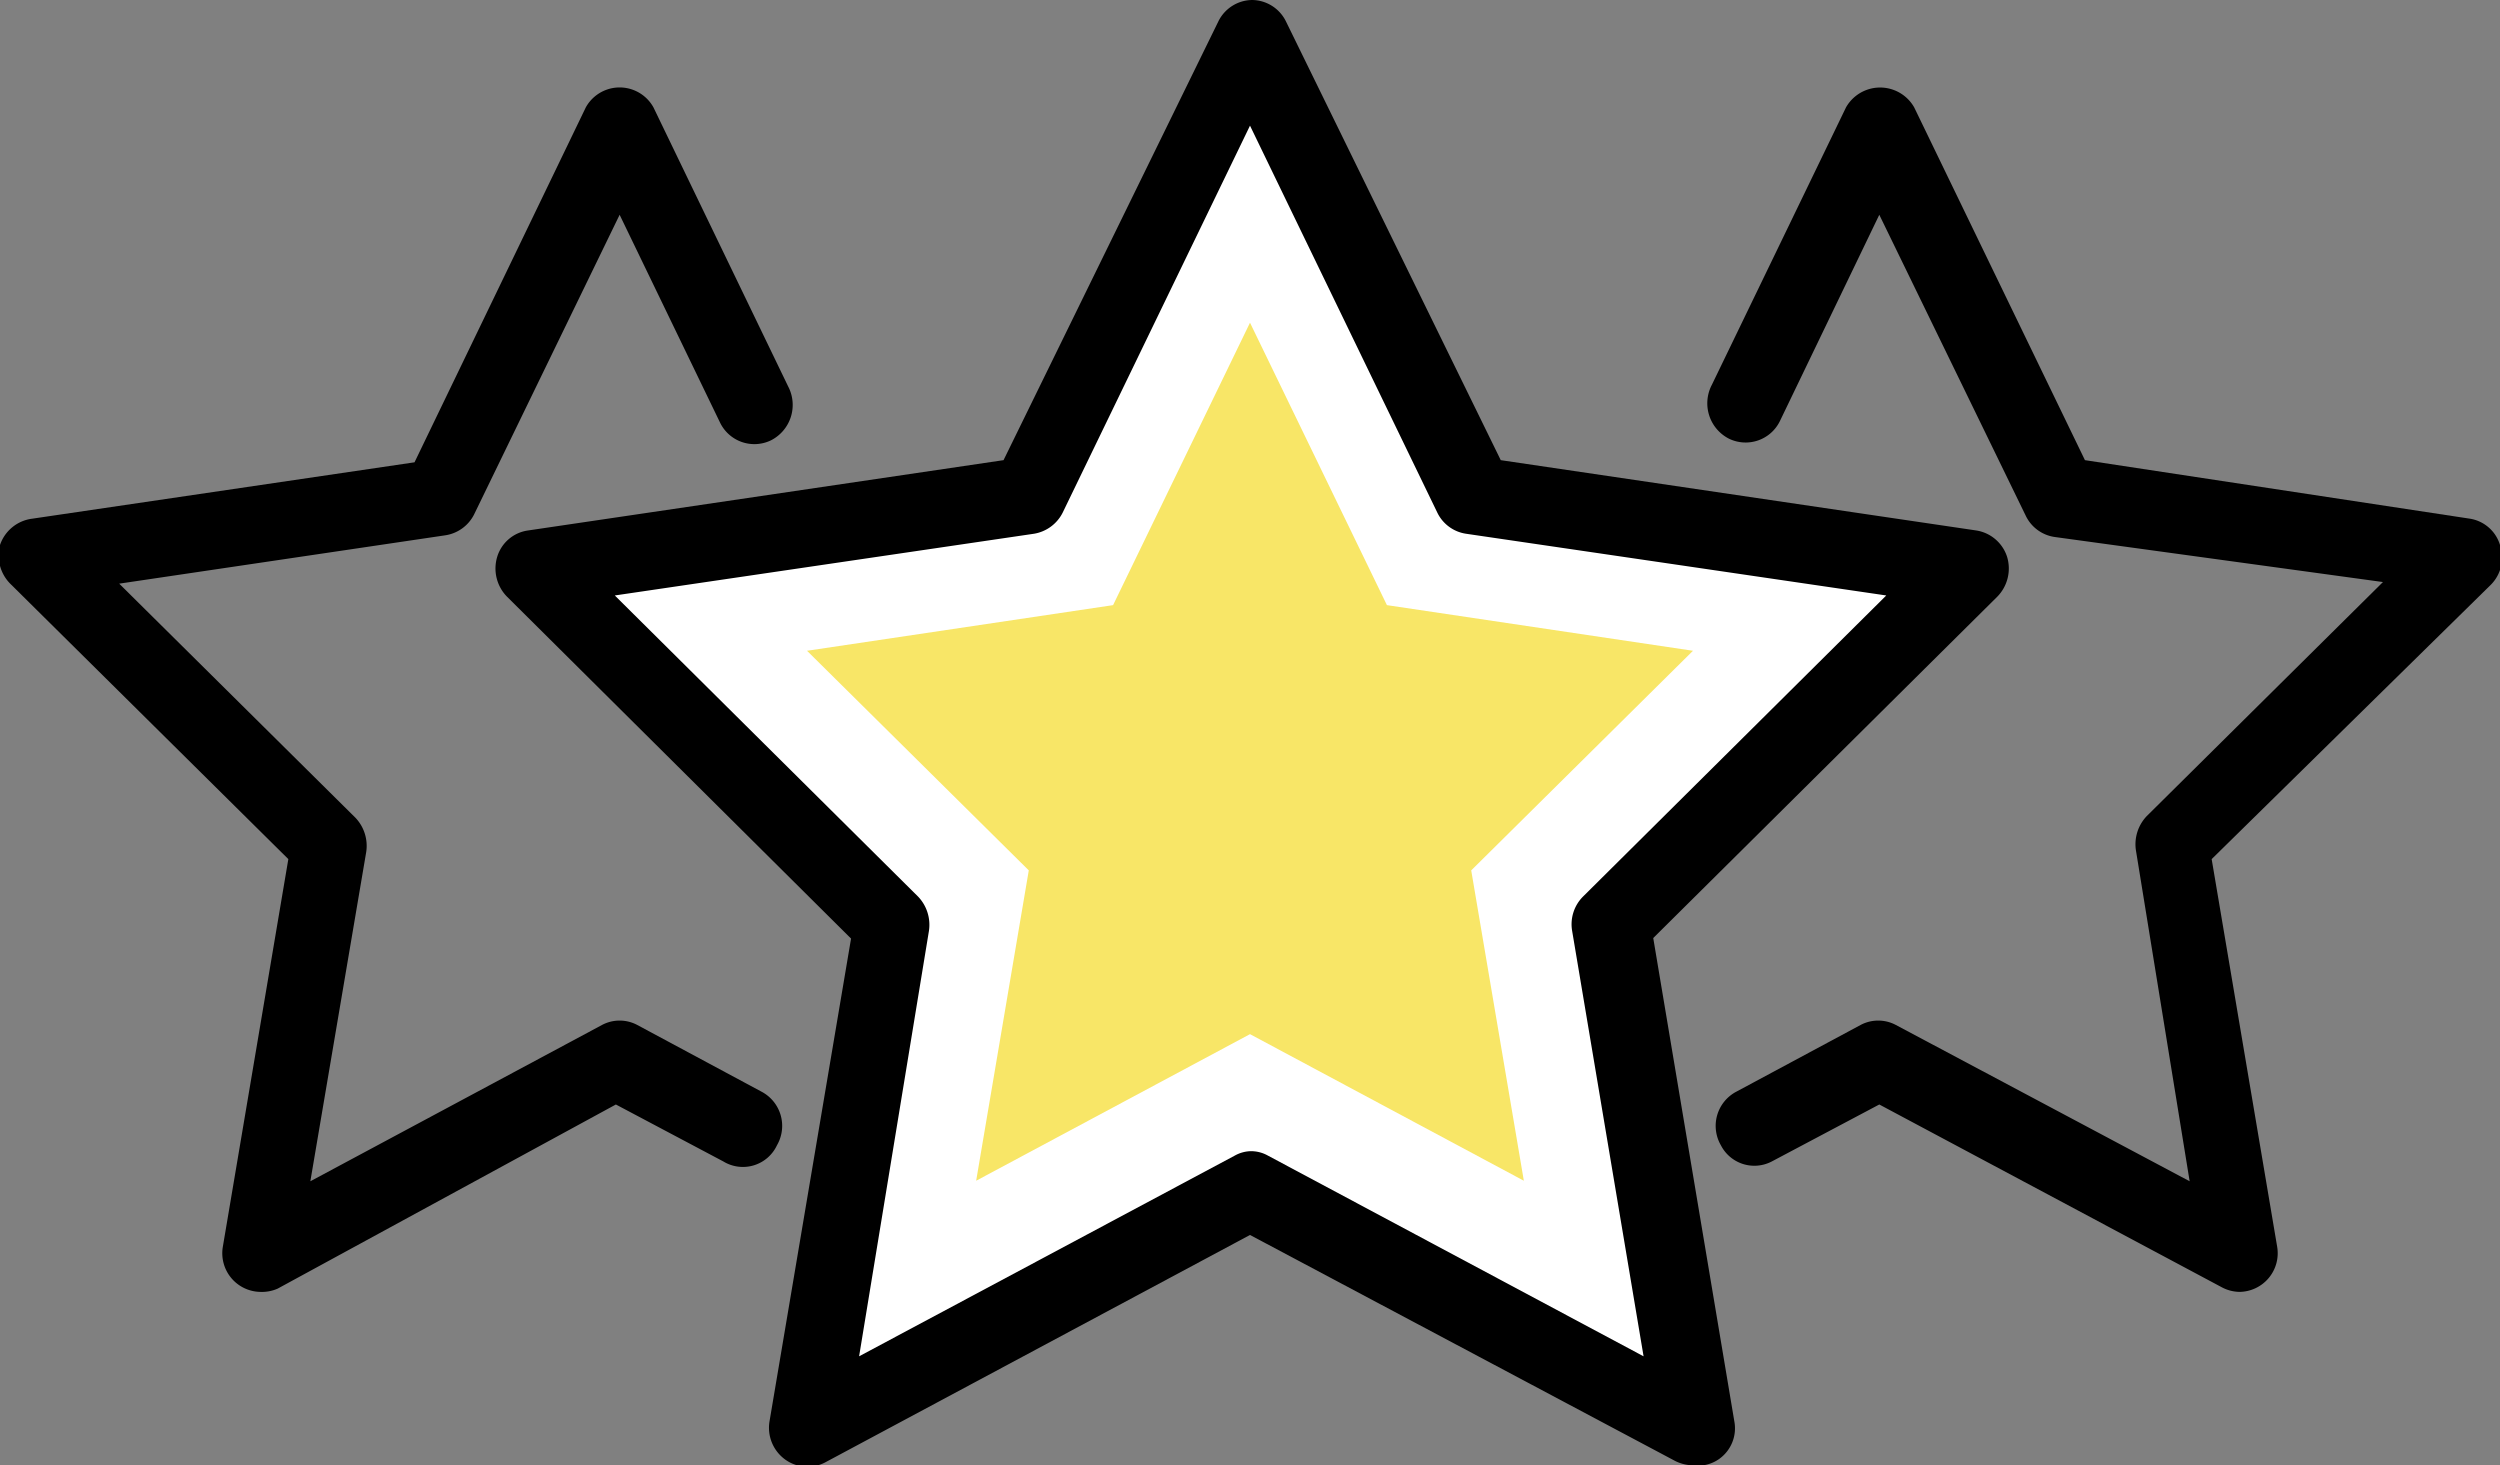
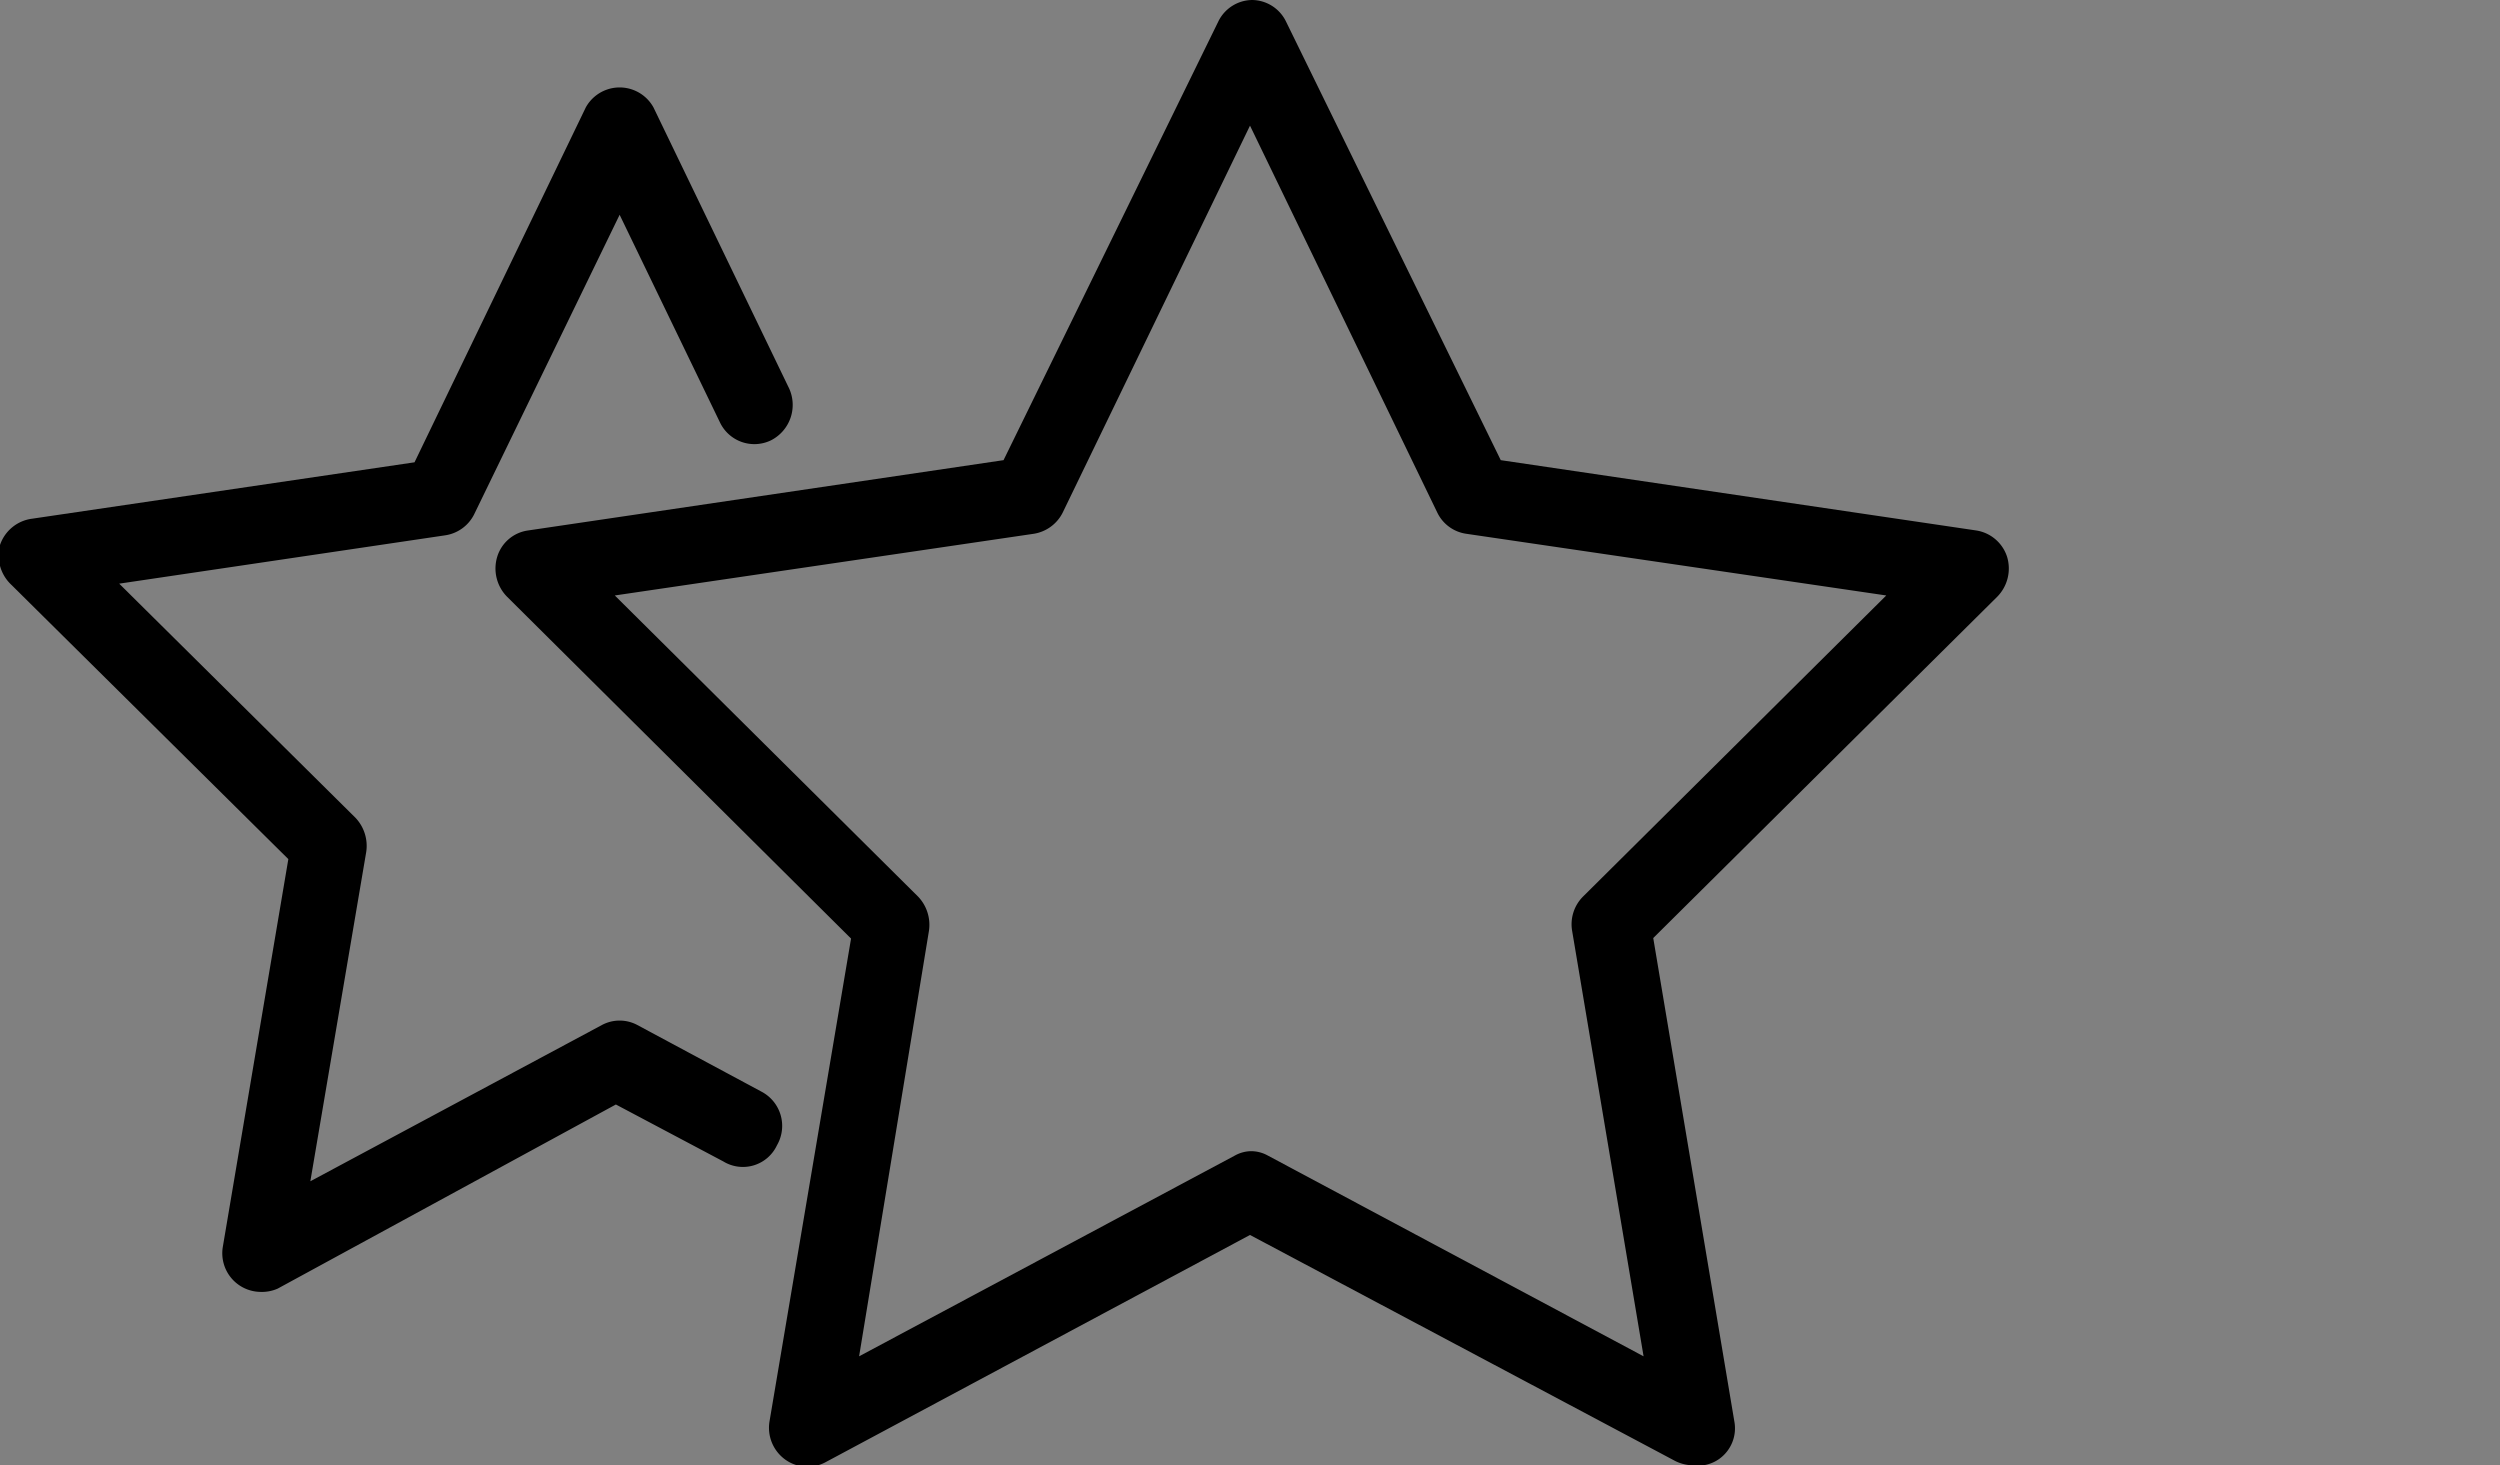
<svg xmlns="http://www.w3.org/2000/svg" width="46.56" height="27.29" viewBox="0 0 46.56 27.29">
  <rect x="0" y="0" width="46.56" height="27.29" fill="#808080" stroke="none" />
  <defs>
    <style>.cls-1{fill:#fff;}.cls-2{fill:#f8e667;}</style>
  </defs>
  <g id="レイヤー_2" data-name="レイヤー 2">
    <g id="ヘッダー">
      <path d="M4.84,24.06a.72.72,0,0,1-.69-.84L5.37,16,.21,10.89A.75.75,0,0,1,0,10.15.73.73,0,0,1,.6,9.66L7.72,8.61,10.91,2a.72.72,0,0,1,1.26,0L14.68,7.2a.74.74,0,0,1-.32,1,.71.71,0,0,1-.95-.33L11.54,4,8.83,9.58a.72.72,0,0,1-.54.39l-6.07.9,4.4,4.36a.76.76,0,0,1,.2.64L5.78,22l5.43-2.91a.7.7,0,0,1,.66,0l2.31,1.24a.72.72,0,0,1,.29,1,.7.7,0,0,1-1,.3l-2-1.06L5.17,24A.73.73,0,0,1,4.84,24.06Z" />
-       <path d="M41.71,24.06a.72.72,0,0,1-.32-.08L35,20.57l-2,1.06a.7.7,0,0,1-.95-.3.72.72,0,0,1,.29-1l2.31-1.24a.7.7,0,0,1,.66,0L40.78,22l-1-6.16a.76.76,0,0,1,.2-.64l4.4-4.36L38.26,10a.71.71,0,0,1-.53-.39L35,4,33.15,7.84a.71.71,0,0,1-.95.33.74.74,0,0,1-.32-1L34.38,2a.73.73,0,0,1,1.27,0l3.18,6.57L46,9.66a.7.7,0,0,1,.56.49.72.72,0,0,1-.17.74L41.19,16l1.22,7.22a.72.72,0,0,1-.7.84Z" />
-       <polygon class="cls-1" points="23.28 0.72 27.4 9.23 36.63 10.59 29.95 17.22 31.53 26.57 23.28 22.15 15.03 26.57 16.61 17.22 9.93 10.59 19.16 9.23 23.28 0.72" />
      <path d="M31.53,27.29a.76.76,0,0,1-.33-.08L23.28,23l-7.92,4.24a.71.71,0,0,1-.74-.06.73.73,0,0,1-.29-.7l1.52-9L9.44,11.11a.75.75,0,0,1-.18-.74.7.7,0,0,1,.57-.49l8.86-1.31,4-8.17a.71.71,0,0,1,.63-.4h0a.71.71,0,0,1,.63.4l4,8.17,8.86,1.31a.72.72,0,0,1,.57.49.75.75,0,0,1-.18.74l-6.41,6.36,1.51,9a.7.7,0,0,1-.28.7A.68.68,0,0,1,31.53,27.29Zm-8.25-5.85a.64.64,0,0,1,.33.08l7,3.74-1.33-7.92a.73.73,0,0,1,.2-.64l5.65-5.61L27.3,9.94a.71.71,0,0,1-.53-.39L23.28,2.34,19.79,9.55a.73.73,0,0,1-.53.39l-7.81,1.15L17.1,16.7a.76.76,0,0,1,.2.64L16,25.26l7-3.74A.64.64,0,0,1,23.28,21.44Z" />
-       <polygon class="cls-2" points="23.28 6.01 25.83 11.27 31.53 12.12 27.4 16.21 28.38 21.99 23.28 19.26 18.18 21.99 19.16 16.21 15.03 12.12 20.73 11.27 23.28 6.01" />
    </g>
  </g>
</svg>